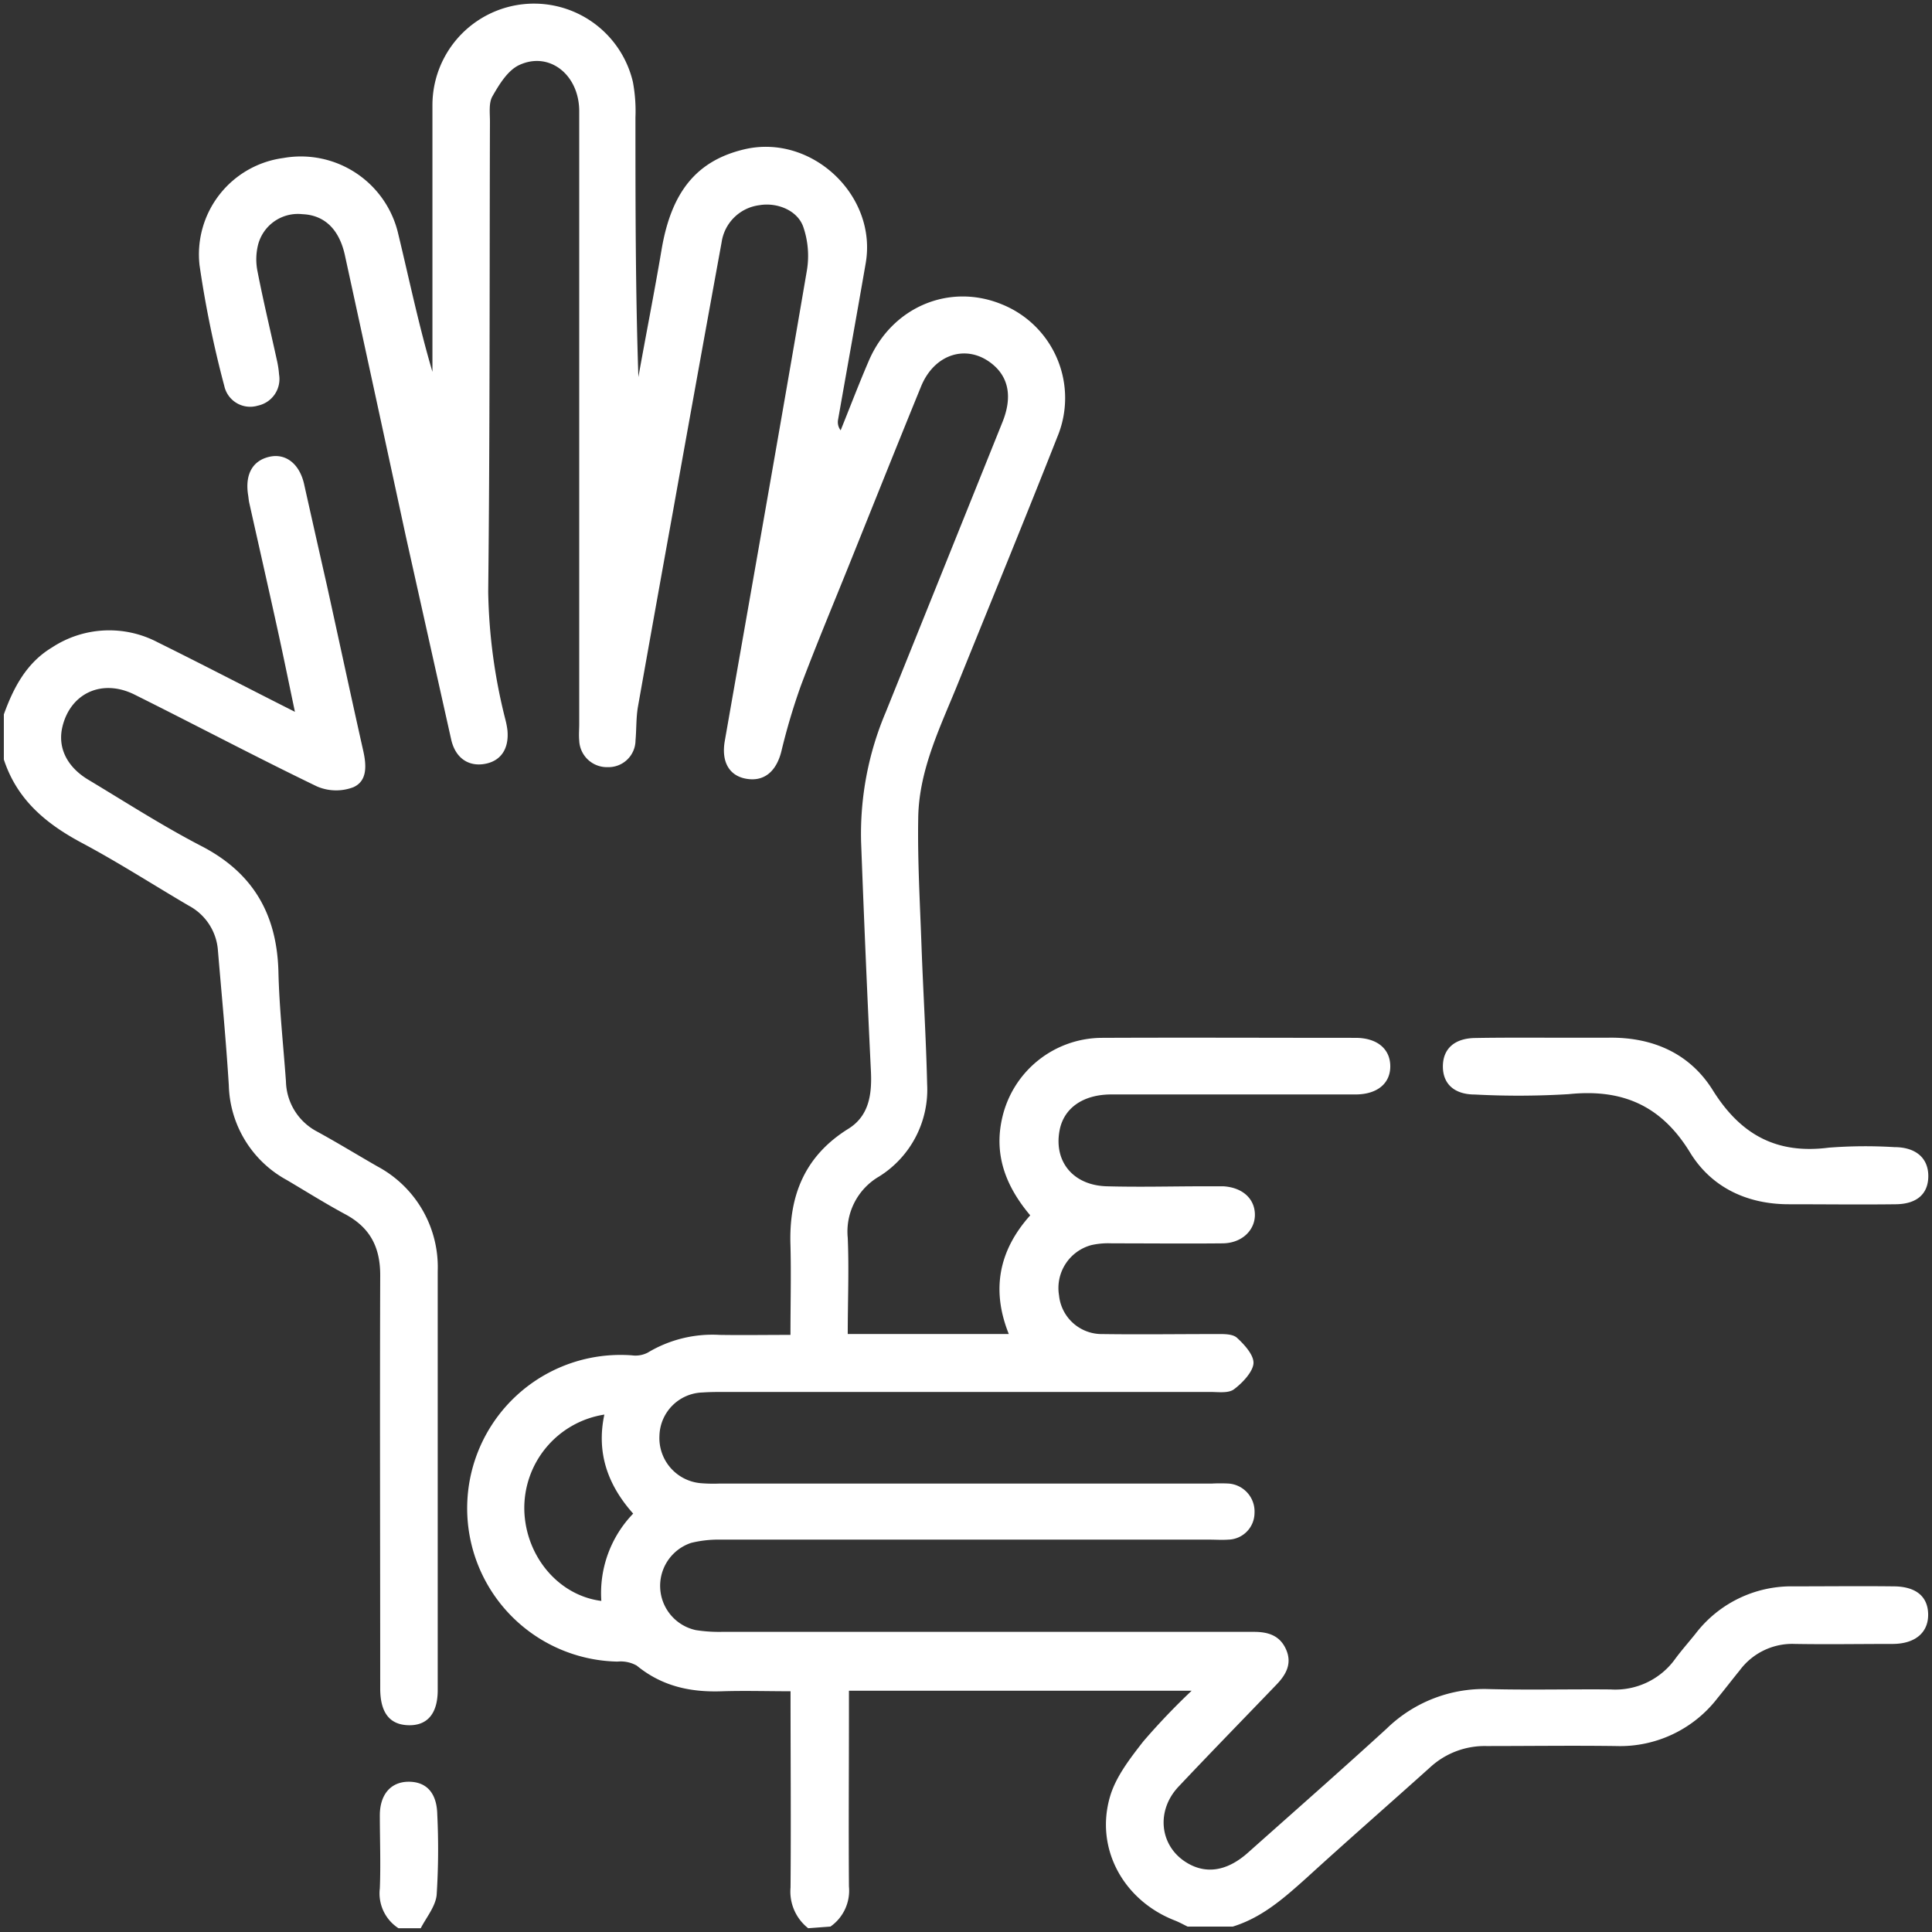
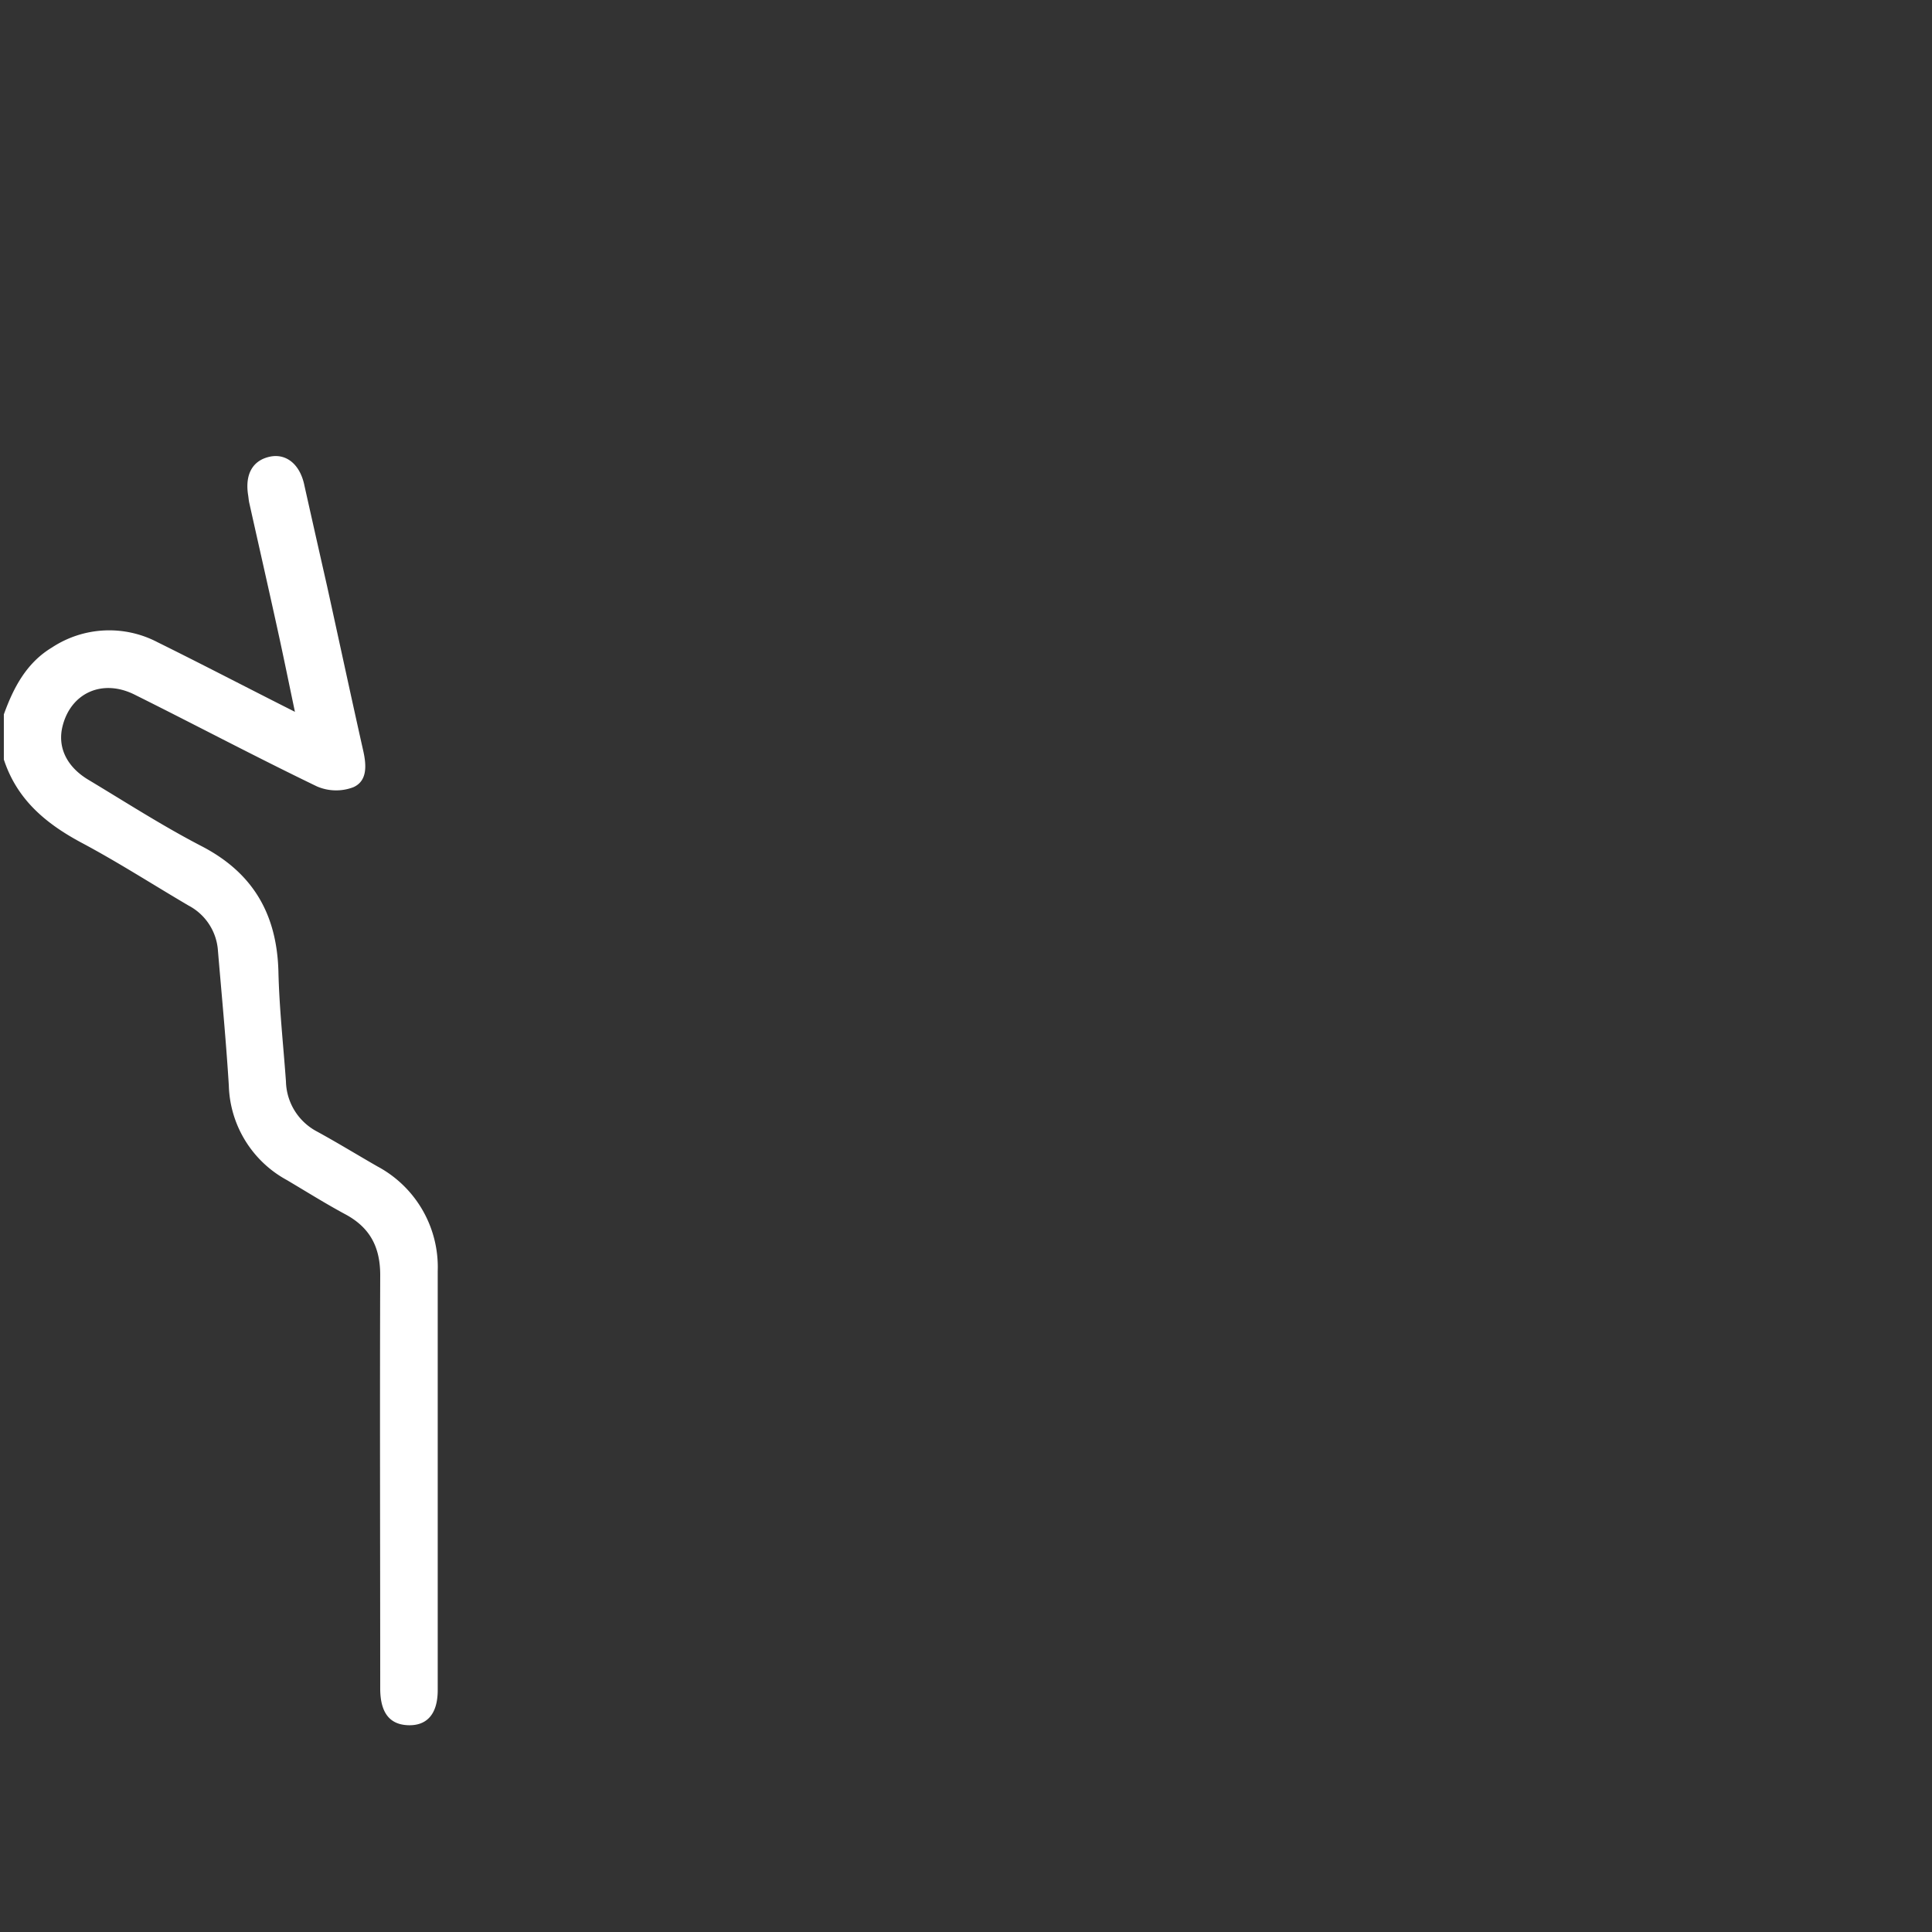
<svg xmlns="http://www.w3.org/2000/svg" id="Layer_1" data-name="Layer 1" viewBox="0 0 256 256">
  <rect x="0" y="0" width="256" height="256" fill="#333333" stroke="none" />
  <defs>
    <style>.cls-1{fill:#fff;}</style>
  </defs>
-   <path class="cls-1" d="M107.09,255.5a6.18,6.18,0,0,1-2.34-5.4c.07-8.54,0-17.08,0-26-3.08,0-6-.09-9,0-4.2.16-8-.63-11.38-3.4a4.34,4.34,0,0,0-2.55-.53,20.32,20.32,0,1,1,1.91-40.58,3.54,3.54,0,0,0,2.1-.36,16.62,16.62,0,0,1,9.5-2.35c3,.05,6.09,0,9.41,0,0-4.16.1-8,0-11.91-.22-6.55,1.9-11.81,7.67-15.4,2.69-1.67,3.12-4.44,3-7.44q-.74-15.28-1.31-30.58a41.28,41.28,0,0,1,3.27-17.19q7.74-19.22,15.47-38.45c1.32-3.29.82-5.92-1.38-7.69-3.32-2.68-7.65-1.36-9.42,3-3.19,7.81-6.32,15.65-9.47,23.48-2.16,5.37-4.4,10.71-6.44,16.13a83.62,83.62,0,0,0-2.6,8.75c-.69,2.71-2.35,4.06-4.75,3.59-2.19-.43-3.22-2.27-2.74-5,3.64-20.78,7.33-41.55,10.88-62.35a11.81,11.81,0,0,0-.49-5.78c-.79-2.21-3.52-3.25-5.81-2.85a5.79,5.79,0,0,0-5,4.9Q92.35,50,89.13,68q-2.32,12.81-4.6,25.65c-.25,1.46-.19,3-.32,4.45a3.58,3.58,0,0,1-3.69,3.55,3.67,3.67,0,0,1-3.77-3.52c-.07-.74,0-1.49,0-2.24q0-40.57,0-81.15c0-4.86-4-8-8-6.1-1.5.73-2.61,2.56-3.5,4.12-.52.91-.32,2.26-.33,3.42-.06,20.74,0,41.49-.23,62.23a73.19,73.19,0,0,0,2.27,16.91,10.73,10.73,0,0,1,.28,1.46c.22,2.44-.87,4.06-3,4.44s-3.9-.74-4.46-3.25q-3-13.42-6-26.88Q49.78,52.54,45.74,34C45,30.39,43,28.5,40.07,28.38a5.45,5.45,0,0,0-5.86,4A8,8,0,0,0,34.13,36c.76,3.9,1.69,7.76,2.54,11.64a12.9,12.9,0,0,1,.31,2,3.6,3.6,0,0,1-2.82,4.11,3.51,3.51,0,0,1-4.44-2.61,140.43,140.43,0,0,1-3.28-16A12.88,12.88,0,0,1,37.53,20.94,13.24,13.24,0,0,1,52.77,31c1.47,6.08,2.74,12.21,4.53,18.27,0-2.84,0-5.69,0-8.53,0-9,0-17.93,0-26.89a13.46,13.46,0,0,1,26.56-3,21,21,0,0,1,.34,4.7c0,11.45,0,22.9.39,34.41,1-5.6,2.11-11.19,3.06-16.81,1.29-7.73,4.65-11.87,11-13.37,8.89-2.08,17.62,6.11,16.06,15.1-1.2,6.93-2.45,13.85-3.67,20.78a1.77,1.77,0,0,0,.35,1.36c1.24-3.07,2.42-6.17,3.73-9.21,3.07-7.16,10.72-10.36,17.69-7.46a13.38,13.38,0,0,1,7.29,17.55c-4.25,10.78-8.65,21.49-13,32.25-2.36,5.9-5.33,11.68-5.43,18.2-.1,5.72.24,11.44.44,17.15.22,6,.6,12.1.74,18.15a13.57,13.57,0,0,1-6.36,12.24,8.44,8.44,0,0,0-4.16,8.12c.18,4.2,0,8.42,0,12.75h21.34c-2.35-5.86-1.31-11.09,2.84-15.72-3.22-3.82-4.85-8-3.71-12.93A13.61,13.61,0,0,1,146,137.52c11.2-.05,22.41,0,33.61,0,2.85,0,4.59,1.45,4.61,3.74s-1.72,3.75-4.58,3.76c-10.79,0-21.58,0-32.37,0-3.8,0-6.35,1.84-6.88,4.82-.75,4.1,1.83,7.23,6.27,7.35s8.63,0,12.94,0c.83,0,1.66,0,2.49,0,2.51.15,4.14,1.6,4.19,3.69s-1.68,3.84-4.26,3.87c-4.9.05-9.8,0-14.69,0a10.18,10.18,0,0,0-2.71.23,5.89,5.89,0,0,0-4.29,6.68,5.69,5.69,0,0,0,5.76,5.11c5,.07,10,0,14.94,0,1,0,2.24-.06,2.86.48,1,.91,2.3,2.34,2.2,3.44s-1.46,2.57-2.6,3.41c-.74.54-2.08.34-3.15.34q-32.12,0-64.24,0c-1,0-2,0-3,.07a5.89,5.89,0,0,0-5.72,5.73,6,6,0,0,0,5.48,6.29,20.66,20.66,0,0,0,2.49.05h65.23a20.89,20.89,0,0,1,2.24,0,3.71,3.71,0,0,1,3.41,3.9,3.56,3.56,0,0,1-3.49,3.53c-.83.06-1.66,0-2.49,0q-32.37,0-64.74,0a15.23,15.23,0,0,0-3.93.43,6,6,0,0,0,.63,11.56,20.11,20.11,0,0,0,3.47.23h68.22c.75,0,1.5,0,2.24,0,1.88,0,3.44.46,4.27,2.33s0,3.35-1.29,4.68c-4.31,4.49-8.66,8.94-12.93,13.47-3,3.15-2.55,7.7.8,9.94,2.64,1.76,5.53,1.37,8.37-1.16,6.13-5.46,12.31-10.89,18.37-16.43a18.49,18.49,0,0,1,13.5-5.25c5.4.14,10.79,0,16.19.05a9.77,9.77,0,0,0,8.59-4.1c.84-1.13,1.78-2.19,2.66-3.29a16,16,0,0,1,13-6.27c4.39,0,8.79-.05,13.19,0,3,0,4.59,1.33,4.63,3.69s-1.63,3.92-4.68,3.94c-4.31,0-8.63.07-12.95,0a8.67,8.67,0,0,0-7.33,3.49c-1,1.23-1.95,2.47-2.95,3.69a16.29,16.29,0,0,1-13.42,6.35c-5.73-.08-11.45,0-17.18,0a10.68,10.68,0,0,0-7.48,2.82c-5.43,4.88-10.93,9.68-16.32,14.6-3,2.69-5.91,5.29-9.82,6.5h-6c-.57-.28-1.13-.59-1.72-.82-6.75-2.64-10.57-9.49-8.56-16.39.77-2.65,2.66-5.07,4.4-7.31a90,90,0,0,1,6.42-6.73H112.49v2.83c0,7.7-.06,15.41,0,23.11a5.81,5.81,0,0,1-2.45,5.31ZM83.9,200.56c-3.4-3.81-4.89-8.1-3.82-13.12a12.53,12.53,0,0,0-10.6,12.83c.24,6,4.54,11.14,10.2,11.86A15.16,15.16,0,0,1,83.9,200.56Z" />
  <path class="cls-1" d="M.51,94.66c1.28-3.55,3-6.83,6.37-8.86a13.8,13.8,0,0,1,14-.7c5.93,2.93,11.81,6,18.2,9.22-.83-3.94-1.54-7.45-2.31-10.94-1.22-5.57-2.49-11.14-3.73-16.7-.08-.33-.1-.66-.15-1-.47-2.81.57-4.68,2.88-5.17,2.15-.45,4,1,4.57,3.84q1.49,6.66,3,13.32c1.6,7.27,3.16,14.55,4.79,21.81.43,1.91.57,4-1.31,4.83a6.41,6.41,0,0,1-4.81-.1c-8.13-3.92-16.1-8.15-24.18-12.17-4.27-2.13-8.44-.22-9.54,4.18-.69,2.73.49,5.33,3.38,7.08,5,3,9.87,6.14,15,8.8,6.84,3.53,10,9,10.22,16.56.11,4.88.65,9.76,1,14.63A7.7,7.7,0,0,0,42,149.93c2.69,1.47,5.3,3.07,8,4.62a15.13,15.13,0,0,1,8,13.89q0,27.76,0,55.51c0,3.15-1.41,4.73-3.91,4.65s-3.71-1.71-3.71-4.88c0-18.25-.06-36.5,0-54.76,0-3.74-1.37-6.32-4.64-8.07-2.62-1.41-5.15-3-7.72-4.52a14.73,14.73,0,0,1-7.7-12.54c-.37-6-.94-11.89-1.44-17.84A7.31,7.31,0,0,0,25,120c-4.72-2.77-9.33-5.74-14.15-8.31S2.24,105.92.51,100.64Z" />
-   <path class="cls-1" d="M52.8,255.5a5.5,5.5,0,0,1-2.47-5.28c.13-3.22,0-6.45,0-9.67,0-2.83,1.51-4.48,3.87-4.46s3.68,1.54,3.74,4.32a94.74,94.74,0,0,1-.08,10.66c-.14,1.53-1.37,3-2.11,4.43Z" />
-   <path class="cls-1" d="M205.18,137.5c2.65,0,5.31,0,8,0,5.82-.08,10.75,2.08,13.8,7,3.68,5.87,8.44,8.46,15.34,7.57A63.11,63.11,0,0,1,251,152c2.87,0,4.51,1.46,4.51,3.83s-1.52,3.71-4.3,3.74c-4.72.06-9.45,0-14.18,0-5.53,0-10.26-2.23-13.09-6.86-3.82-6.25-9-8.46-16.07-7.73a109.62,109.62,0,0,1-12.43.05c-2.75,0-4.27-1.42-4.25-3.76s1.58-3.7,4.3-3.73C198.71,137.48,201.94,137.5,205.18,137.5Z" />
</svg>